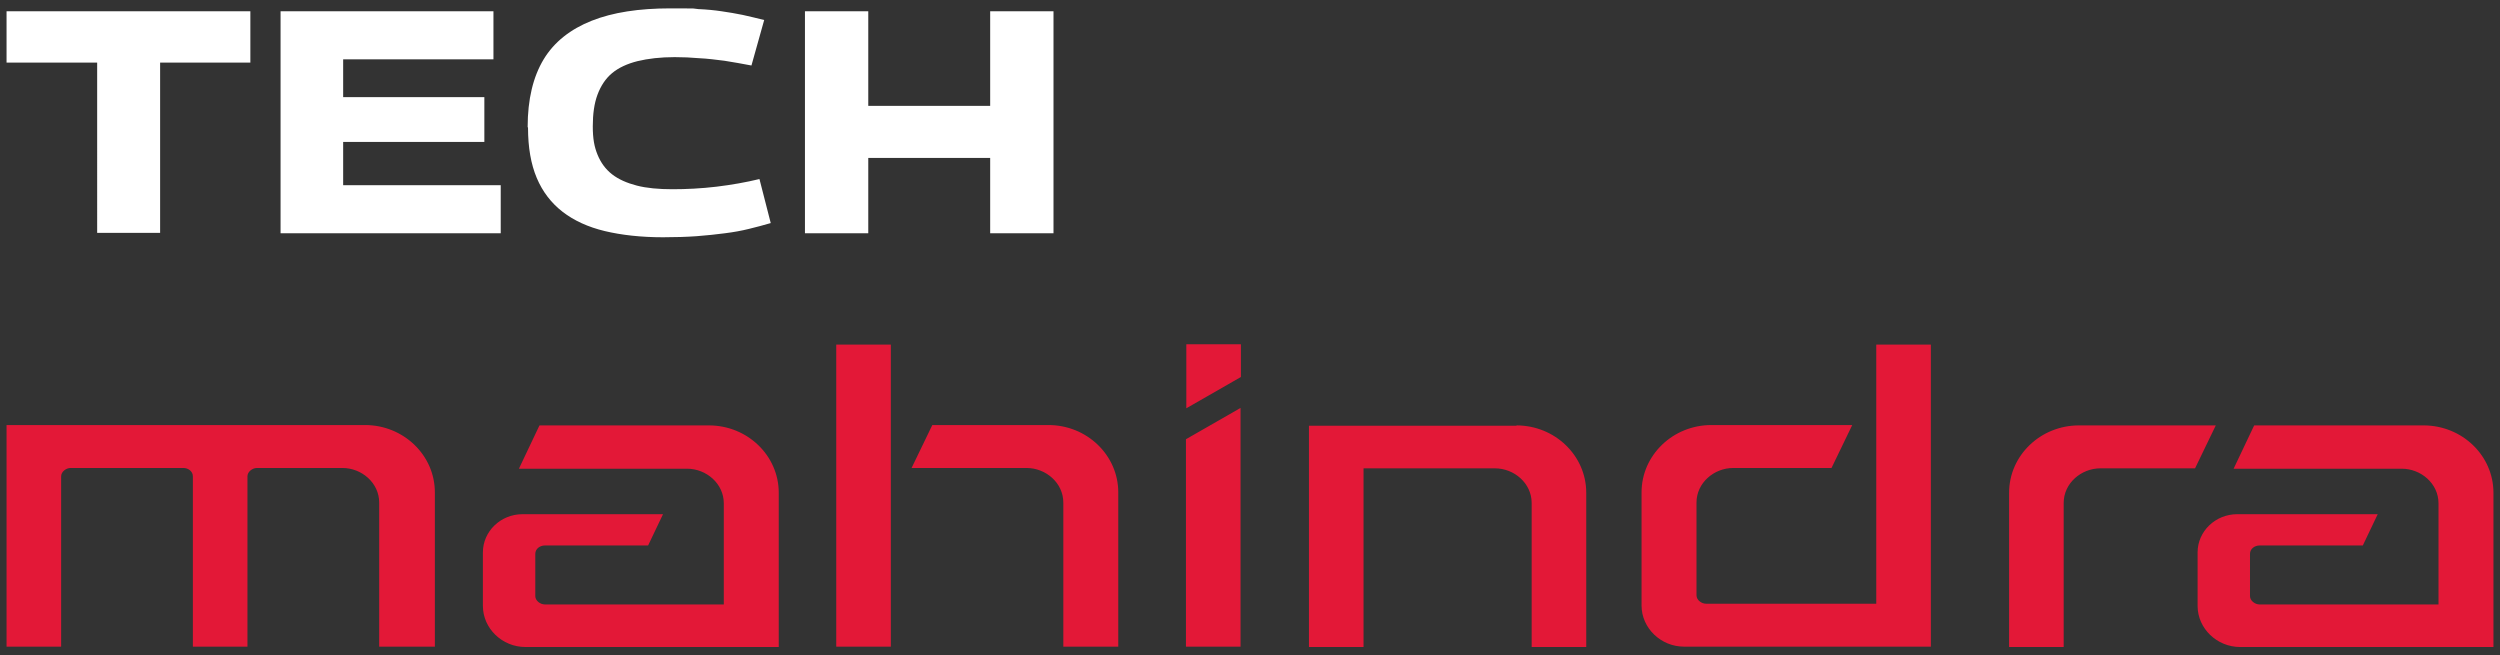
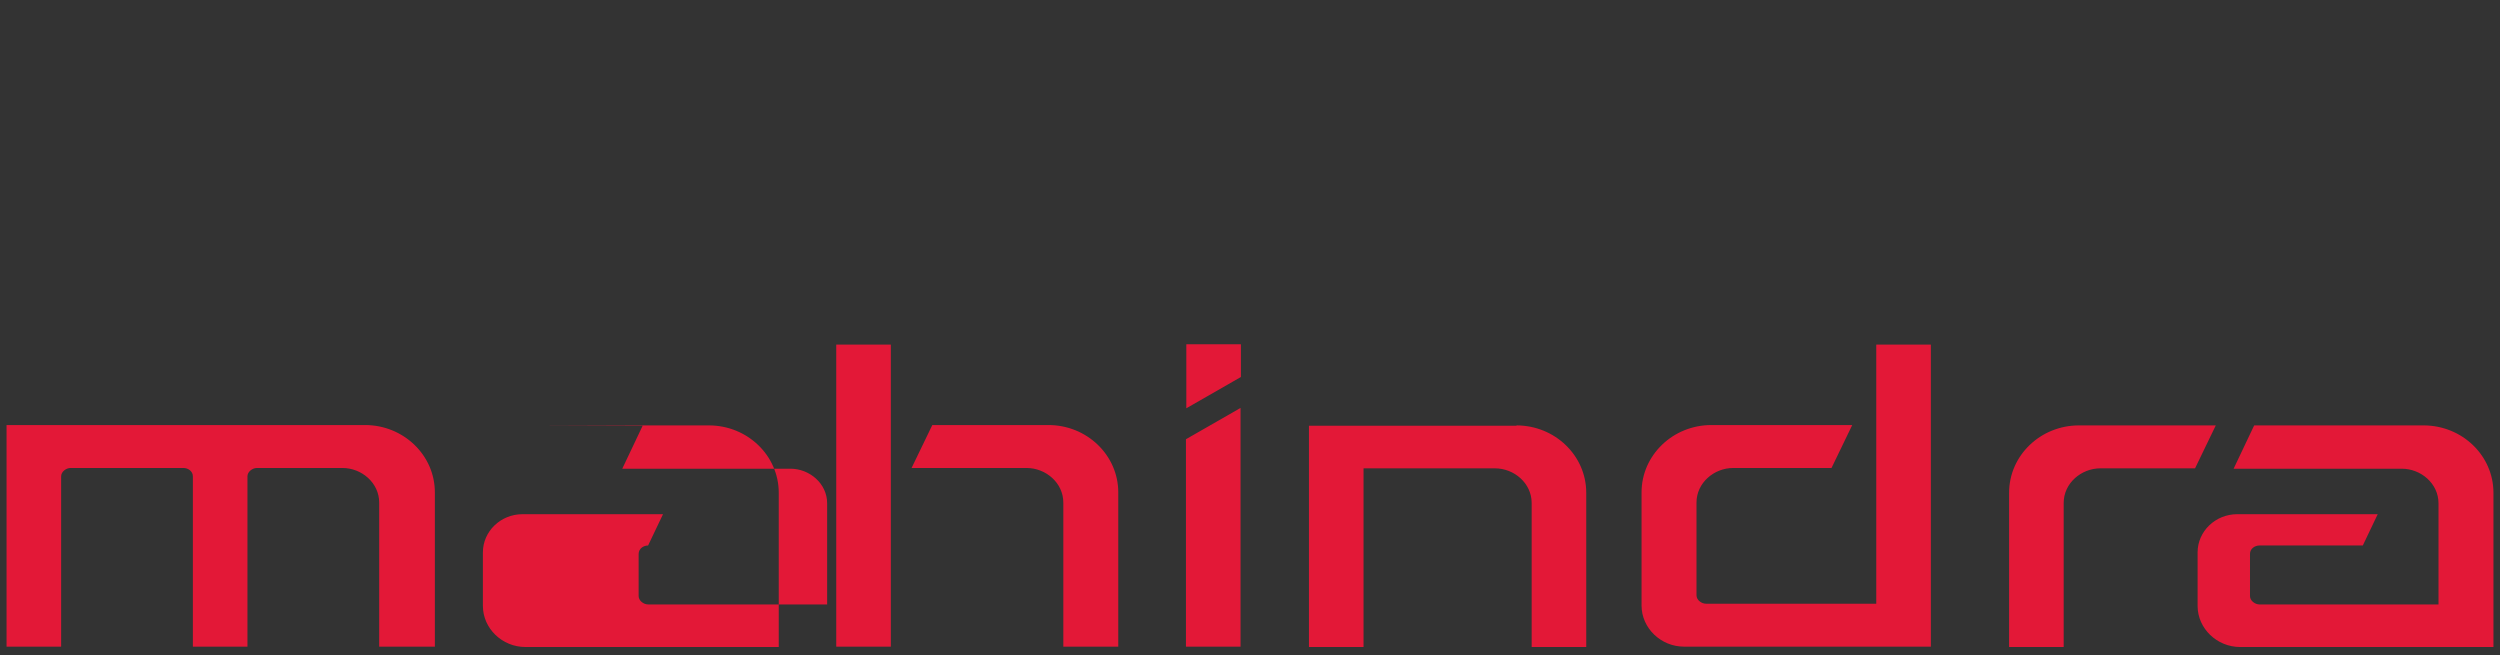
<svg xmlns="http://www.w3.org/2000/svg" id="Mahindra_Tech_Vertical_Logo_Lockup_RGB" data-name="Mahindra Tech Vertical Logo Lockup RGB" version="1.1" viewBox="0 0 687 180">
  <rect x="0" y="0" width="687" height="180" fill="#333333" stroke="none" />
  <defs>
    <style>
      .cls-1 {
        fill: #FFFFFF;
      }

      .cls-1, .cls-2 {
        stroke-width: 0px;
      }

      .cls-2 {
        fill: #e31837;
        fill-rule: evenodd;
      }
    </style>
  </defs>
-   <path class="cls-1" d="M68.8,17.2h-24.8v46.8h-17.3V17.2H1.8V3.1h67v14.1h0ZM77.1,64.1V3.1h58.5v13.2h-41.3v10.4h38.8v12.3h-38.8v11.9h43.3v13.2h-60.5ZM145,34.9c0-7.6,1.5-13.8,4.4-18.6s7.4-8.3,13.2-10.6c5.8-2.3,13-3.4,21.6-3.4s5.4,0,7.7.2c2.3.1,4.4.3,6.4.6,2,.3,3.9.6,5.8,1,1.9.4,3.8.9,5.9,1.4l-3.5,12.5c-2.5-.5-5-.9-7.4-1.3-2.4-.3-4.7-.6-6.9-.7-2.3-.2-4.5-.3-6.8-.3-3.9,0-7.3.4-10.2,1.1-2.8.7-5.2,1.8-7,3.3s-3.1,3.5-4,5.9c-.9,2.4-1.3,5.3-1.3,8.7s.4,5.6,1.3,7.8,2.2,4,4,5.4c1.8,1.4,4.1,2.4,6.8,3.1,2.7.7,6,1,9.8,1s7.9-.2,12.1-.7c4.1-.5,8.1-1.2,11.8-2.1l3.1,12.1c-2,.6-4,1.1-6,1.6s-4.2.9-6.6,1.2-4.9.6-7.7.8c-2.8.2-5.9.3-9.3.3-6,0-11.4-.6-16-1.7s-8.5-2.9-11.6-5.3c-3.1-2.4-5.5-5.5-7.1-9.3-1.6-3.8-2.4-8.4-2.4-13.8h0ZM221.2,64.1V3.1h17.4v26h33.5V3.1h17.4v61h-17.4v-20.7h-33.5v20.7s-17.4,0-17.4,0Z" />
-   <path class="cls-2" d="M148.3,116.9h46.5c10.6,0,19.2,8.3,19.2,18.5v42.4h-69.6c-6.4,0-11.7-5.1-11.7-11.3v-14.7c0-5.8,4.9-10.5,10.9-10.5h38.6l-4.1,8.6h-28.4c-1.3,0-2.6.9-2.6,2.3v11.6c0,1.3,1.4,2.3,2.6,2.3h49.2v-27.8c0-5.4-4.8-9.5-10.1-9.5h-46.2l5.6-11.8h0ZM530.6,94.7v83h-67.8c-6.4,0-11.7-5.1-11.7-11.3v-31.1c0-10.2,8.6-18.5,19.2-18.5h38.7l-5.7,11.8h-27c-5.3,0-10.1,4.1-10.1,9.5v25.5c0,1.3,1.4,2.3,2.6,2.3h46.8v-71.2h15ZM292.3,177.7h15v-42.4c0-10.2-8.6-18.5-19.2-18.5h-31.9l-5.7,11.8h31.6c5.3,0,10.1,4.1,10.1,9.5v39.6ZM229.8,94.7v83h15v-83h-15ZM104.5,177.7h15v-42.4c0-10.2-8.6-18.5-19.2-18.5H1.8v60.9h15v-46.8c0-1.3,1.4-2.3,2.6-2.3h31c1.3,0,2.6.9,2.6,2.3v46.8h15v-46.8c0-1.3,1.4-2.3,2.6-2.3h23.5c5.3,0,10.1,4.1,10.1,9.5v39.6h0ZM609,116.9h-37.7c-10.6,0-19.2,8.3-19.2,18.5v42.4h15v-39.6c0-5.4,4.8-9.5,10.1-9.5h26l5.7-11.8h0ZM416.7,116.9c10.6,0,19.2,8.3,19.2,18.5v42.4h-15v-39.6c0-5.4-4.8-9.5-10.1-9.5h-36.1v49.1h-15v-60.8c19,0,38,0,57.1,0h0ZM325.9,120.7l15-8.6v65.6h-15v-57ZM341,103.6v-9h-15v17.6l15-8.6h0ZM619.5,116.9h46.5c10.6,0,19.2,8.3,19.2,18.5v42.4h-69.6c-6.4,0-11.7-5.1-11.7-11.3v-14.7c0-5.8,4.9-10.5,10.9-10.5h38.6l-4.1,8.6h-28.4c-1.3,0-2.6.9-2.6,2.3v11.6c0,1.3,1.4,2.3,2.6,2.3h49.2v-27.8c0-5.4-4.8-9.5-10.1-9.5h-46.2l5.6-11.8h0Z" />
+   <path class="cls-2" d="M148.3,116.9h46.5c10.6,0,19.2,8.3,19.2,18.5v42.4h-69.6c-6.4,0-11.7-5.1-11.7-11.3v-14.7c0-5.8,4.9-10.5,10.9-10.5h38.6l-4.1,8.6c-1.3,0-2.6.9-2.6,2.3v11.6c0,1.3,1.4,2.3,2.6,2.3h49.2v-27.8c0-5.4-4.8-9.5-10.1-9.5h-46.2l5.6-11.8h0ZM530.6,94.7v83h-67.8c-6.4,0-11.7-5.1-11.7-11.3v-31.1c0-10.2,8.6-18.5,19.2-18.5h38.7l-5.7,11.8h-27c-5.3,0-10.1,4.1-10.1,9.5v25.5c0,1.3,1.4,2.3,2.6,2.3h46.8v-71.2h15ZM292.3,177.7h15v-42.4c0-10.2-8.6-18.5-19.2-18.5h-31.9l-5.7,11.8h31.6c5.3,0,10.1,4.1,10.1,9.5v39.6ZM229.8,94.7v83h15v-83h-15ZM104.5,177.7h15v-42.4c0-10.2-8.6-18.5-19.2-18.5H1.8v60.9h15v-46.8c0-1.3,1.4-2.3,2.6-2.3h31c1.3,0,2.6.9,2.6,2.3v46.8h15v-46.8c0-1.3,1.4-2.3,2.6-2.3h23.5c5.3,0,10.1,4.1,10.1,9.5v39.6h0ZM609,116.9h-37.7c-10.6,0-19.2,8.3-19.2,18.5v42.4h15v-39.6c0-5.4,4.8-9.5,10.1-9.5h26l5.7-11.8h0ZM416.7,116.9c10.6,0,19.2,8.3,19.2,18.5v42.4h-15v-39.6c0-5.4-4.8-9.5-10.1-9.5h-36.1v49.1h-15v-60.8c19,0,38,0,57.1,0h0ZM325.9,120.7l15-8.6v65.6h-15v-57ZM341,103.6v-9h-15v17.6l15-8.6h0ZM619.5,116.9h46.5c10.6,0,19.2,8.3,19.2,18.5v42.4h-69.6c-6.4,0-11.7-5.1-11.7-11.3v-14.7c0-5.8,4.9-10.5,10.9-10.5h38.6l-4.1,8.6h-28.4c-1.3,0-2.6.9-2.6,2.3v11.6c0,1.3,1.4,2.3,2.6,2.3h49.2v-27.8c0-5.4-4.8-9.5-10.1-9.5h-46.2l5.6-11.8h0Z" />
</svg>